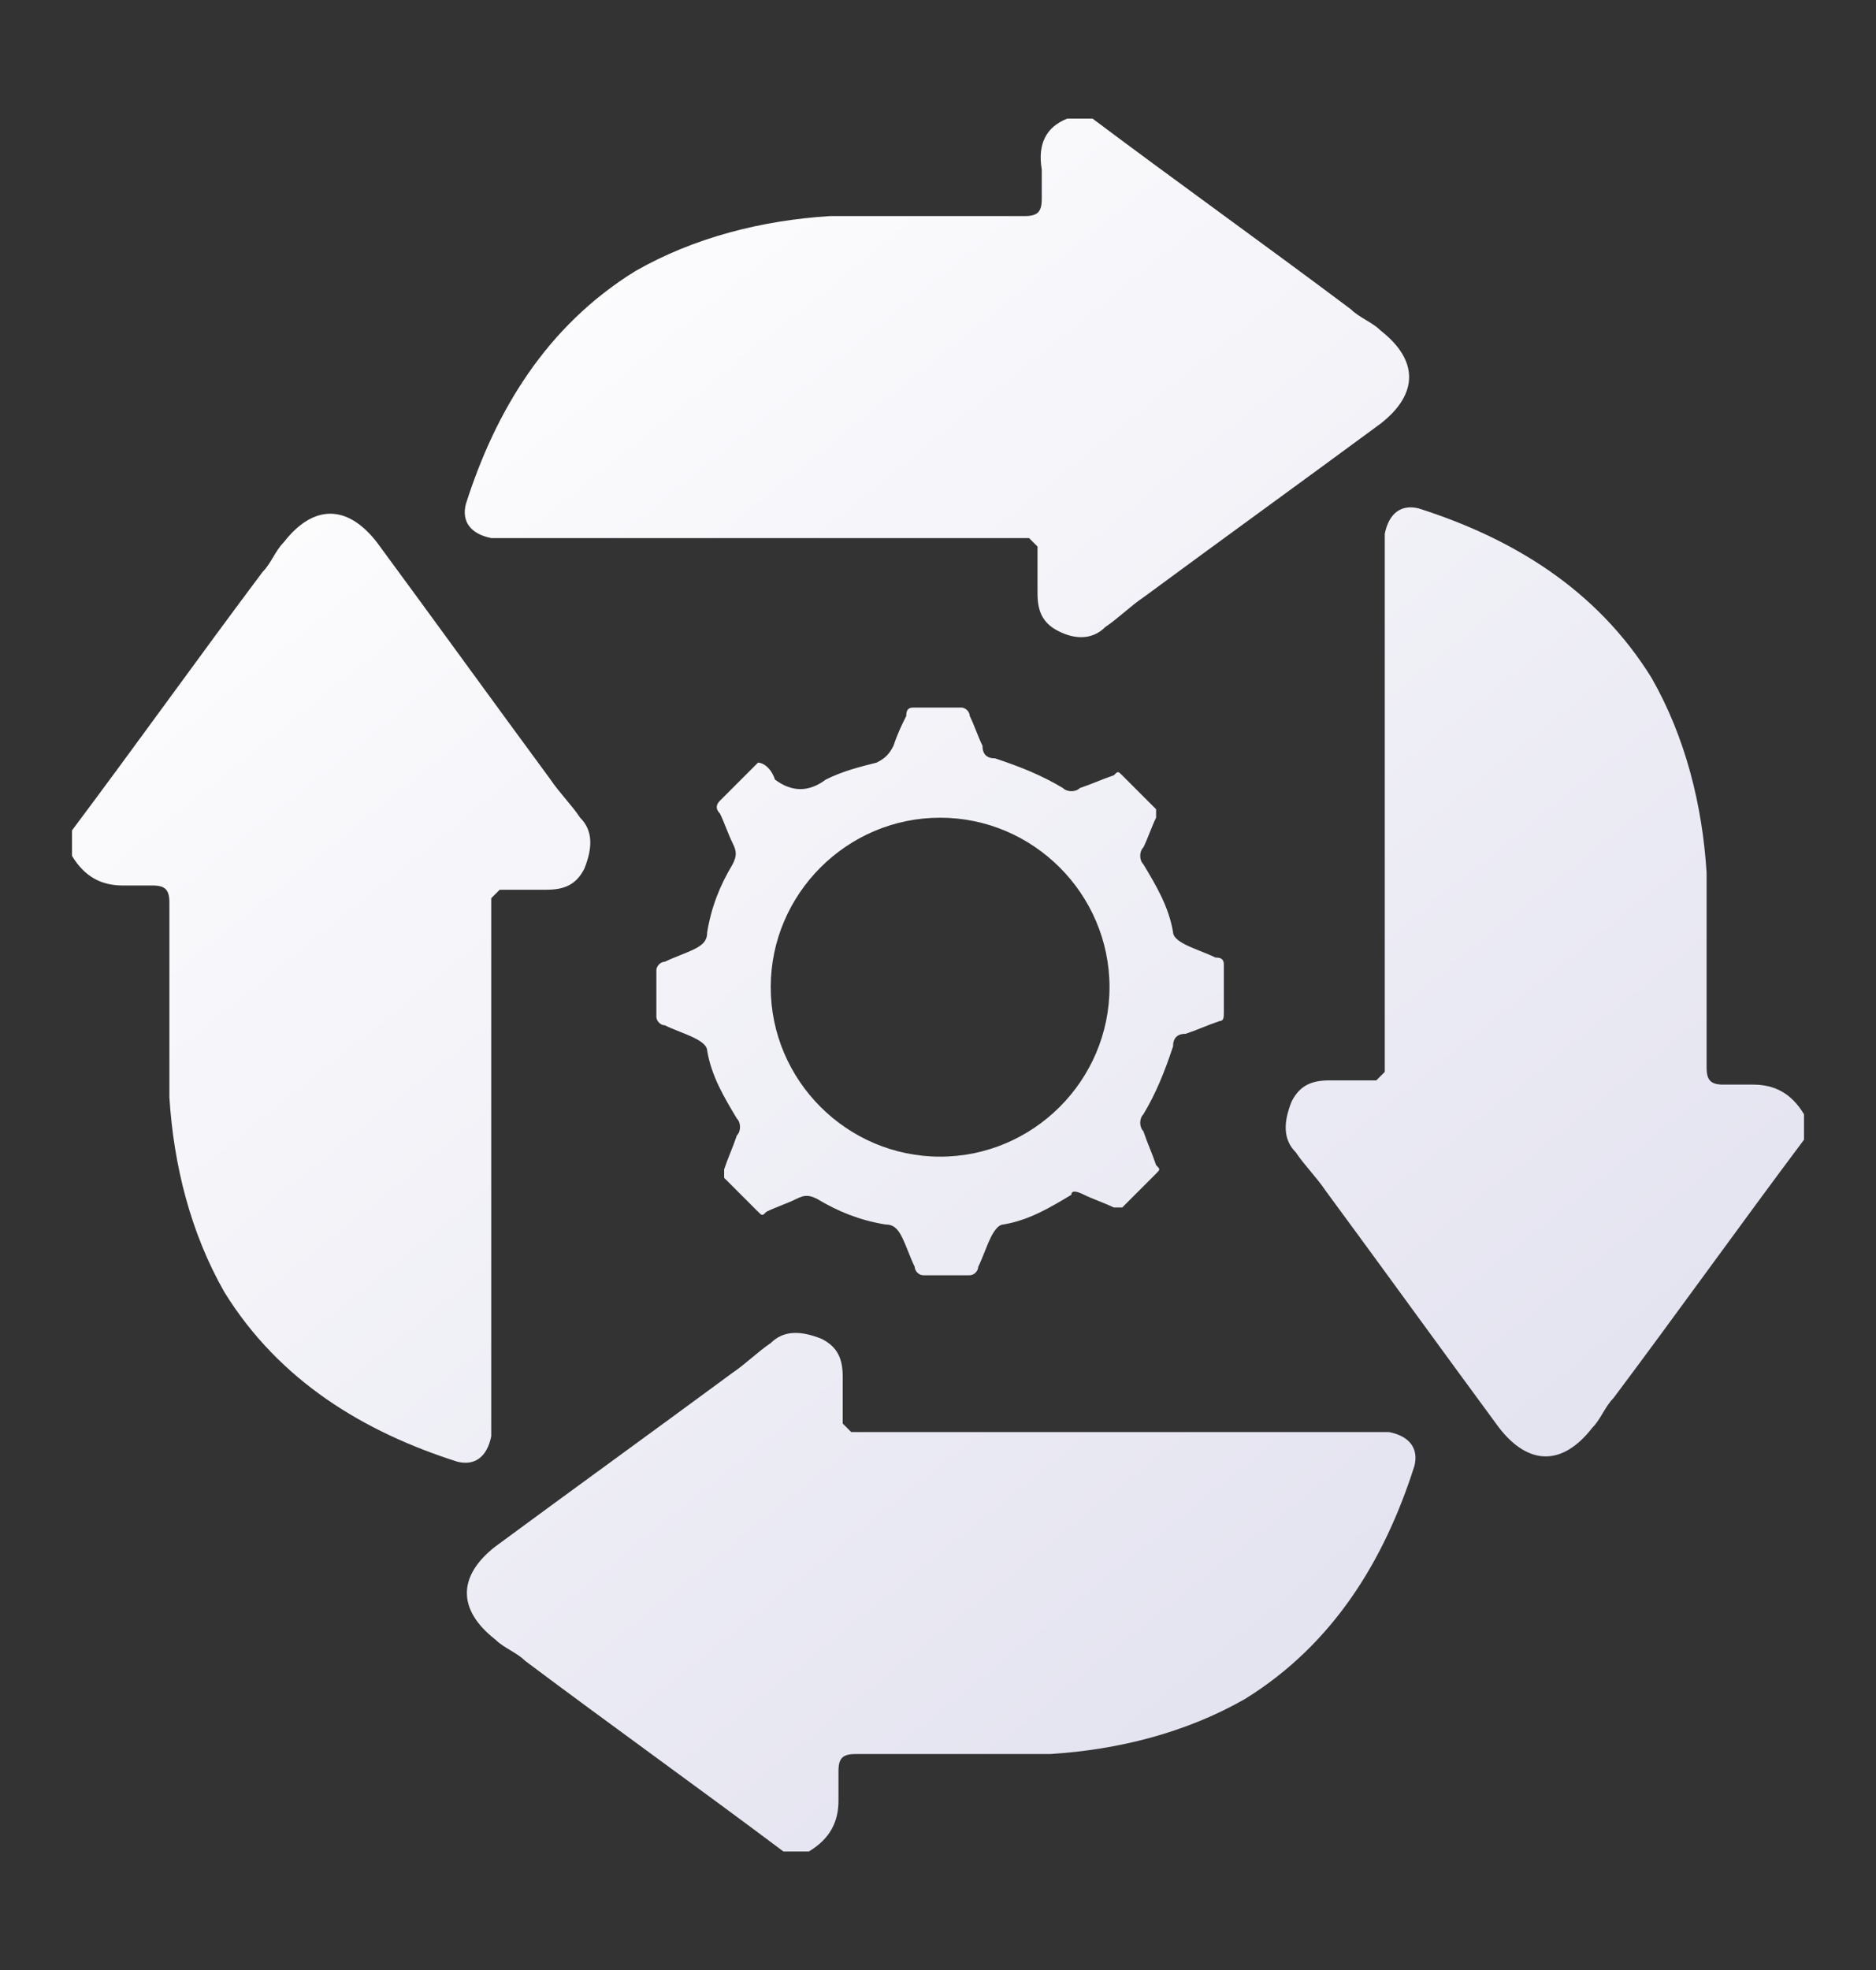
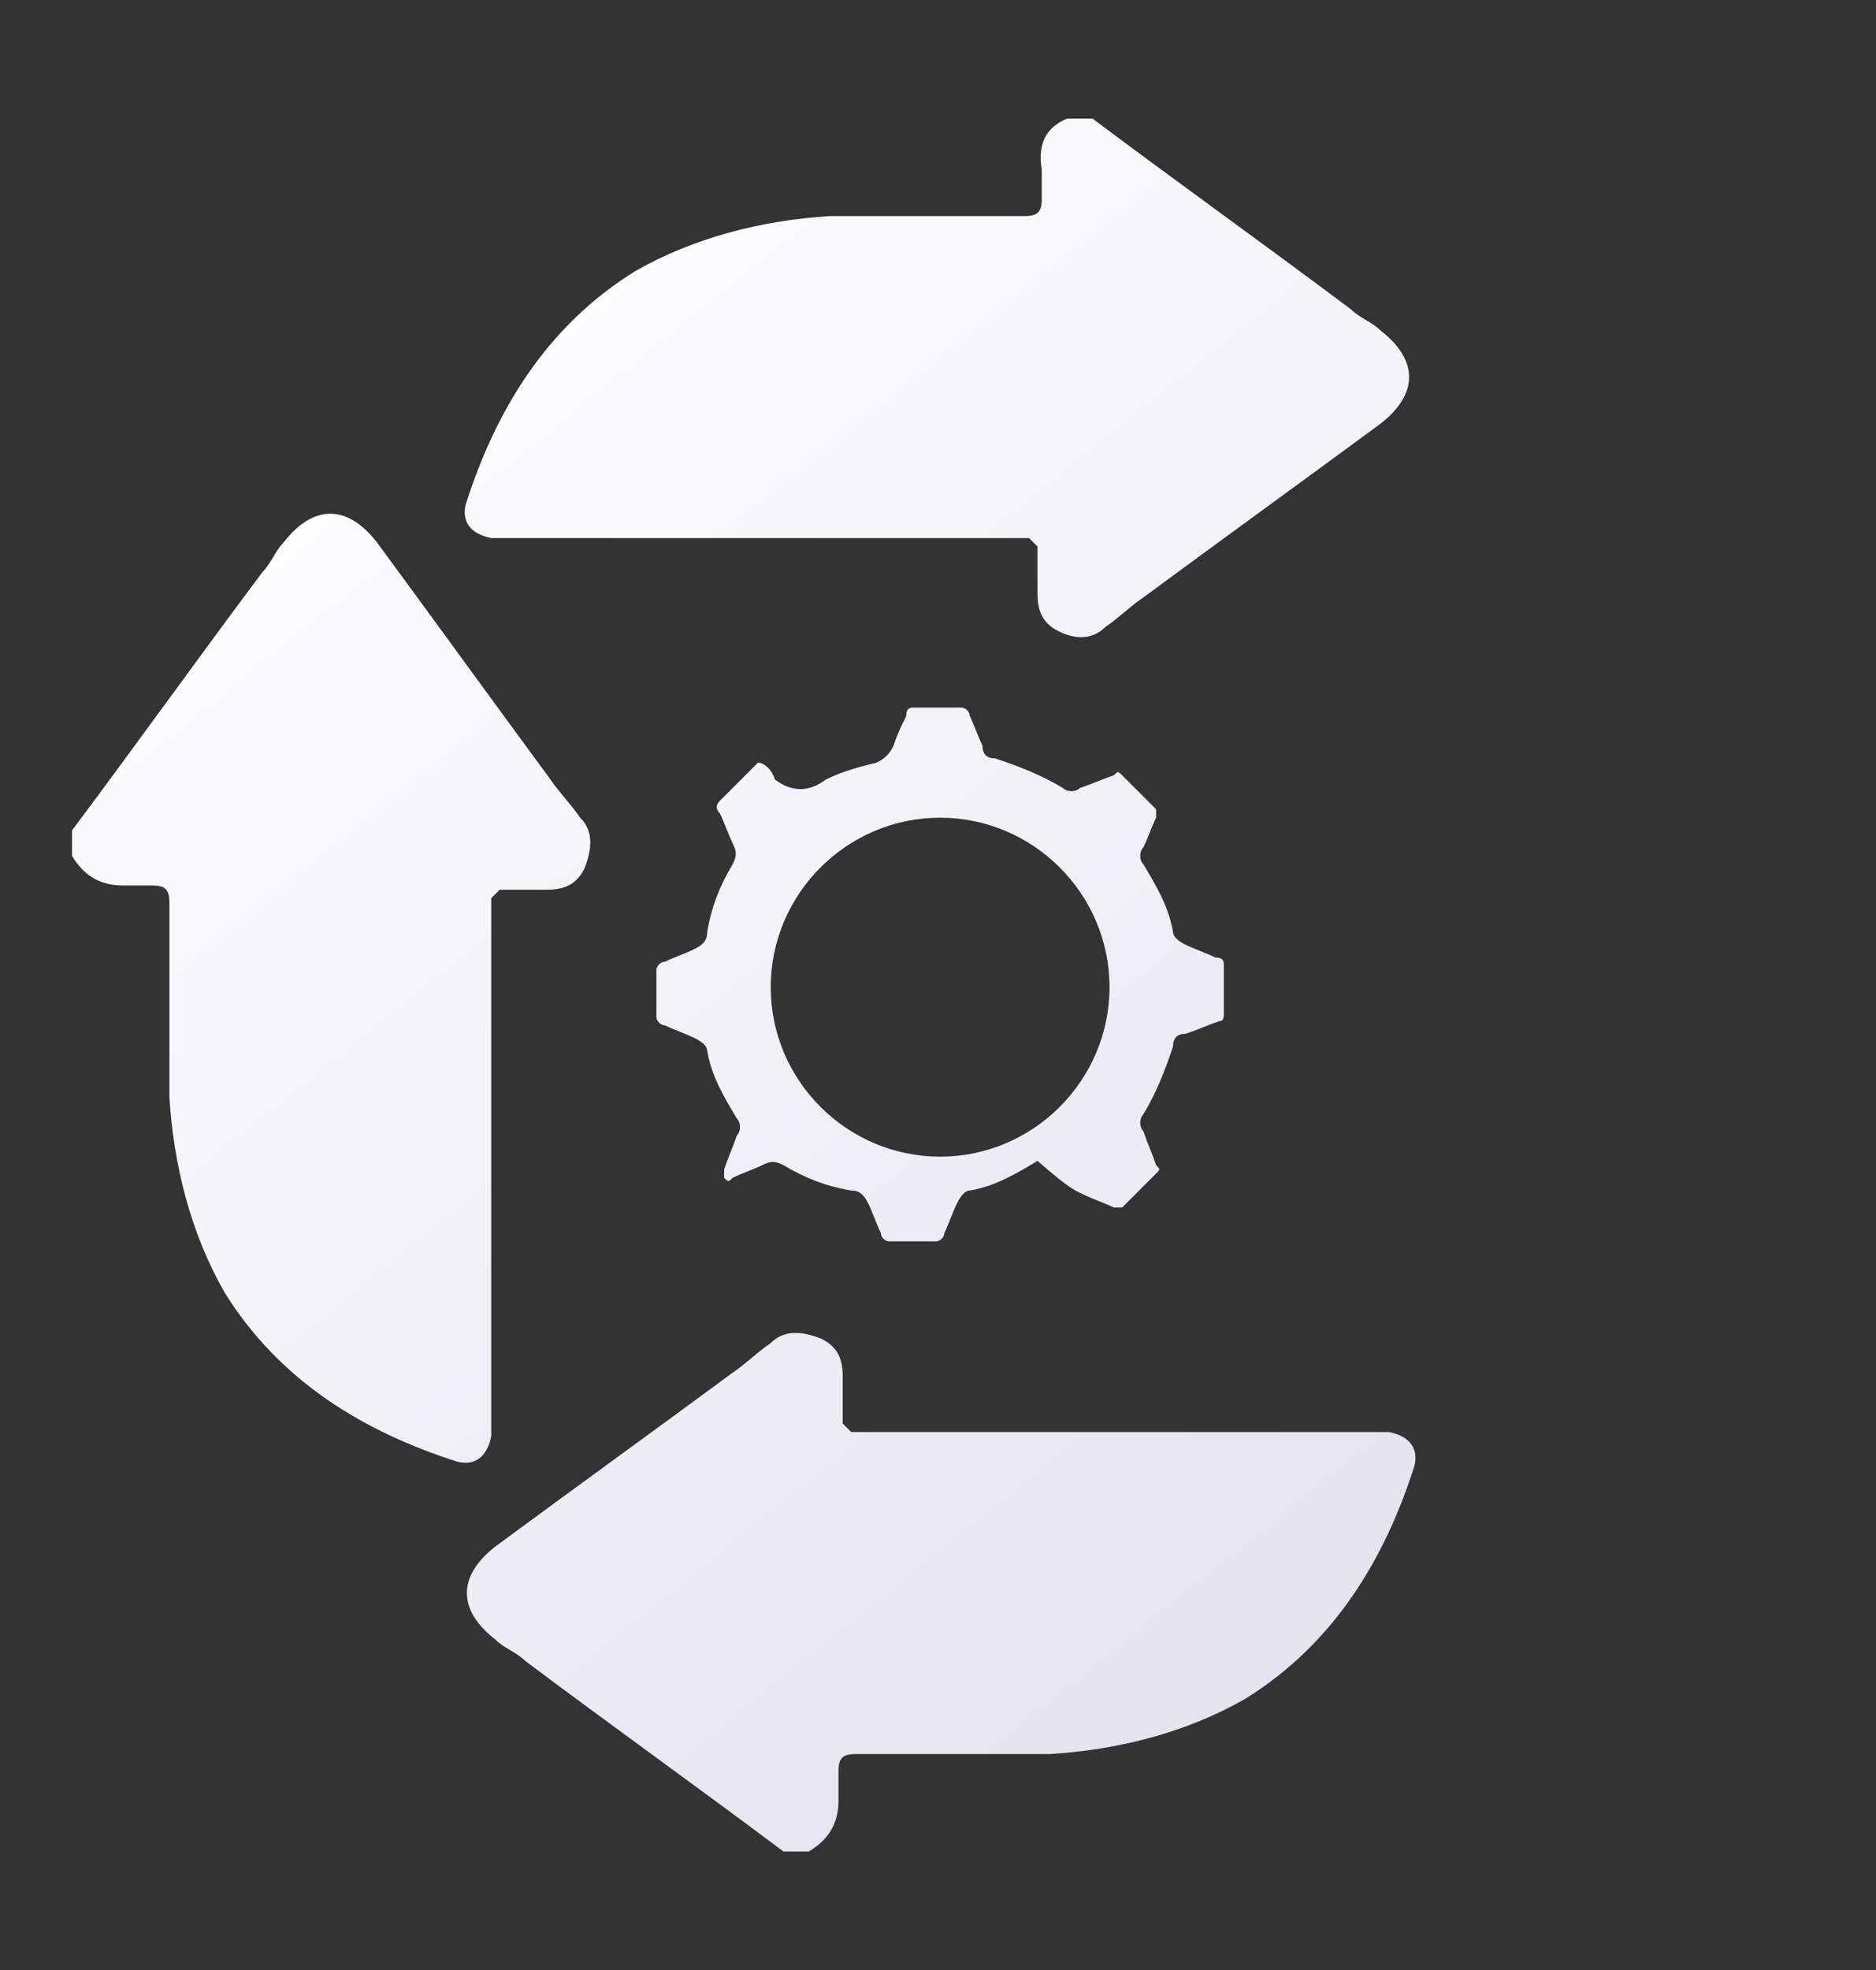
<svg xmlns="http://www.w3.org/2000/svg" version="1.1" id="Layer_1" x="0px" y="0px" viewBox="0 0 44.3 46.5" style="enable-background:new 0 0 44.3 46.5;" xml:space="preserve">
  <rect x="0" y="0" width="44.3" height="46.5" fill="#333333" stroke="none" />
  <style type="text/css">

	.st0{fill:url(#SVGID_1_);}

	.st1{fill:none;}

	.st2{fill:url(#SVGID_2_);}

	.st3{fill:url(#SVGID_3_);}

	.st4{fill:url(#SVGID_4_);}

	.st5{fill:url(#SVGID_5_);}

	.st6{fill:url(#SVGID_6_);}

	.st7{fill:url(#SVGID_7_);}

	.st8{fill:url(#SVGID_8_);}

	.st9{fill:url(#SVGID_9_);}

	.st10{fill:url(#SVGID_10_);}

	.st11{fill:url(#SVGID_11_);}

	.st12{fill:url(#SVGID_12_);}

	.st13{fill:url(#SVGID_13_);}

	.st14{fill:url(#SVGID_14_);}

	.st15{fill:url(#SVGID_15_);}

	.st16{fill:url(#SVGID_16_);}

	.st17{fill:url(#SVGID_17_);}

	.st18{fill:url(#SVGID_18_);}

	.st19{fill:url(#SVGID_19_);}

	.st20{fill:url(#SVGID_20_);}

	.st21{fill:url(#SVGID_21_);}

	.st22{fill:url(#SVGID_22_);}

	.st23{fill:url(#SVGID_23_);}

	.st24{fill:url(#SVGID_24_);}

	.st25{fill:url(#SVGID_25_);}

	.st26{fill:url(#SVGID_26_);}

	.st27{fill:url(#SVGID_27_);}

	.st28{fill:url(#SVGID_28_);}

	.st29{fill:url(#SVGID_29_);}

	.st30{fill:url(#SVGID_30_);}

	.st31{fill:url(#SVGID_31_);}

	.st32{fill:url(#SVGID_32_);}

	.st33{fill:url(#SVGID_33_);}

	.st34{fill:url(#SVGID_34_);}

	.st35{fill:url(#SVGID_35_);}

</style>
  <g>
    <linearGradient id="SVGID_1_" gradientUnits="userSpaceOnUse" x1="7.986" y1="5.701" x2="167.211" y2="203.378">
      <stop offset="0" style="stop-color:#FFFFFF" />
      <stop offset="1" style="stop-color:#5250A2" />
    </linearGradient>
-     <path class="st0" d="M25.6,28.2c0.2,0.1,0.5,0.2,0.7,0.3c0.1,0,0.1,0,0.2,0c0.3-0.3,0.6-0.6,0.8-0.8c0.1-0.1,0.1-0.1,0-0.2    c-0.1-0.3-0.2-0.5-0.3-0.8c-0.1-0.1-0.1-0.3,0-0.4c0.3-0.5,0.5-1,0.7-1.6c0-0.2,0.1-0.3,0.3-0.3c0.3-0.1,0.5-0.2,0.8-0.3    c0.1,0,0.1-0.1,0.1-0.2c0-0.4,0-0.8,0-1.1c0-0.1,0-0.2-0.2-0.2c-0.2-0.1-0.5-0.2-0.7-0.3c-0.2-0.1-0.3-0.2-0.3-0.3    c-0.1-0.6-0.4-1.1-0.7-1.6c-0.1-0.1-0.1-0.3,0-0.4c0.1-0.2,0.2-0.5,0.3-0.7c0-0.1,0-0.1,0-0.2c-0.3-0.3-0.6-0.6-0.8-0.8    c-0.1-0.1-0.1-0.1-0.2,0c-0.3,0.1-0.5,0.2-0.8,0.3c-0.1,0.1-0.3,0.1-0.4,0c-0.5-0.3-1-0.5-1.6-0.7c-0.2,0-0.3-0.1-0.3-0.3    c-0.1-0.2-0.2-0.5-0.3-0.7c0-0.1-0.1-0.2-0.2-0.2c-0.4,0-0.8,0-1.1,0c-0.1,0-0.2,0-0.2,0.2c-0.1,0.2-0.2,0.4-0.3,0.7    c-0.1,0.2-0.2,0.3-0.4,0.4c-0.4,0.1-0.8,0.2-1.2,0.4c-0.4,0.3-0.8,0.3-1.2,0C18.2,18.1,18,18,17.9,18c0,0-0.1,0.1-0.1,0.1    c-0.3,0.3-0.5,0.5-0.8,0.8c-0.1,0.1-0.1,0.2,0,0.3c0.1,0.2,0.2,0.5,0.3,0.7c0.1,0.2,0.1,0.3,0,0.5c-0.3,0.5-0.5,1-0.6,1.6    c0,0.2-0.1,0.3-0.3,0.4c-0.2,0.1-0.5,0.2-0.7,0.3c-0.1,0-0.2,0.1-0.2,0.2c0,0.4,0,0.8,0,1.1c0,0.1,0.1,0.2,0.2,0.2    c0.2,0.1,0.5,0.2,0.7,0.3c0.2,0.1,0.3,0.2,0.3,0.3c0.1,0.6,0.4,1.1,0.7,1.6c0.1,0.1,0.1,0.3,0,0.4c-0.1,0.3-0.2,0.5-0.3,0.8    c0,0.1,0,0.2,0,0.2c0.3,0.3,0.6,0.6,0.8,0.8c0.1,0.1,0.1,0.1,0.2,0c0.2-0.1,0.5-0.2,0.7-0.3c0.2-0.1,0.3-0.1,0.5,0    c0.5,0.3,1,0.5,1.6,0.6c0.2,0,0.3,0.1,0.4,0.3c0.1,0.2,0.2,0.5,0.3,0.7c0,0.1,0.1,0.2,0.2,0.2c0.4,0,0.8,0,1.1,0    c0.1,0,0.2-0.1,0.2-0.2c0.1-0.2,0.2-0.5,0.3-0.7c0.1-0.2,0.2-0.3,0.3-0.3c0.6-0.1,1.1-0.4,1.6-0.7C25.3,28.1,25.4,28.1,25.6,28.2z     M22.2,27.3c-2.2,0-4-1.8-4-4c0-2.2,1.8-4,4-4c2.2,0,4,1.8,4,4C26.2,25.5,24.4,27.3,22.2,27.3z" />
+     <path class="st0" d="M25.6,28.2c0.2,0.1,0.5,0.2,0.7,0.3c0.1,0,0.1,0,0.2,0c0.3-0.3,0.6-0.6,0.8-0.8c0.1-0.1,0.1-0.1,0-0.2    c-0.1-0.3-0.2-0.5-0.3-0.8c-0.1-0.1-0.1-0.3,0-0.4c0.3-0.5,0.5-1,0.7-1.6c0-0.2,0.1-0.3,0.3-0.3c0.3-0.1,0.5-0.2,0.8-0.3    c0.1,0,0.1-0.1,0.1-0.2c0-0.4,0-0.8,0-1.1c0-0.1,0-0.2-0.2-0.2c-0.2-0.1-0.5-0.2-0.7-0.3c-0.2-0.1-0.3-0.2-0.3-0.3    c-0.1-0.6-0.4-1.1-0.7-1.6c-0.1-0.1-0.1-0.3,0-0.4c0.1-0.2,0.2-0.5,0.3-0.7c0-0.1,0-0.1,0-0.2c-0.3-0.3-0.6-0.6-0.8-0.8    c-0.1-0.1-0.1-0.1-0.2,0c-0.3,0.1-0.5,0.2-0.8,0.3c-0.1,0.1-0.3,0.1-0.4,0c-0.5-0.3-1-0.5-1.6-0.7c-0.2,0-0.3-0.1-0.3-0.3    c-0.1-0.2-0.2-0.5-0.3-0.7c0-0.1-0.1-0.2-0.2-0.2c-0.4,0-0.8,0-1.1,0c-0.1,0-0.2,0-0.2,0.2c-0.1,0.2-0.2,0.4-0.3,0.7    c-0.1,0.2-0.2,0.3-0.4,0.4c-0.4,0.1-0.8,0.2-1.2,0.4c-0.4,0.3-0.8,0.3-1.2,0C18.2,18.1,18,18,17.9,18c0,0-0.1,0.1-0.1,0.1    c-0.3,0.3-0.5,0.5-0.8,0.8c-0.1,0.1-0.1,0.2,0,0.3c0.1,0.2,0.2,0.5,0.3,0.7c0.1,0.2,0.1,0.3,0,0.5c-0.3,0.5-0.5,1-0.6,1.6    c0,0.2-0.1,0.3-0.3,0.4c-0.2,0.1-0.5,0.2-0.7,0.3c-0.1,0-0.2,0.1-0.2,0.2c0,0.4,0,0.8,0,1.1c0,0.1,0.1,0.2,0.2,0.2    c0.2,0.1,0.5,0.2,0.7,0.3c0.2,0.1,0.3,0.2,0.3,0.3c0.1,0.6,0.4,1.1,0.7,1.6c0.1,0.1,0.1,0.3,0,0.4c-0.1,0.3-0.2,0.5-0.3,0.8    c0,0.1,0,0.2,0,0.2c0.1,0.1,0.1,0.1,0.2,0c0.2-0.1,0.5-0.2,0.7-0.3c0.2-0.1,0.3-0.1,0.5,0    c0.5,0.3,1,0.5,1.6,0.6c0.2,0,0.3,0.1,0.4,0.3c0.1,0.2,0.2,0.5,0.3,0.7c0,0.1,0.1,0.2,0.2,0.2c0.4,0,0.8,0,1.1,0    c0.1,0,0.2-0.1,0.2-0.2c0.1-0.2,0.2-0.5,0.3-0.7c0.1-0.2,0.2-0.3,0.3-0.3c0.6-0.1,1.1-0.4,1.6-0.7C25.3,28.1,25.4,28.1,25.6,28.2z     M22.2,27.3c-2.2,0-4-1.8-4-4c0-2.2,1.8-4,4-4c2.2,0,4,1.8,4,4C26.2,25.5,24.4,27.3,22.2,27.3z" />
    <path class="st1" d="M12.5,19.6C12.5,19.6,12.5,19.6,12.5,19.6C12.5,19.6,12.4,19.6,12.5,19.6C12.5,19.6,12.5,19.6,12.5,19.6    C12.5,19.6,12.5,19.6,12.5,19.6z" />
    <linearGradient id="SVGID_2_" gradientUnits="userSpaceOnUse" x1="-0.301" y1="12.375" x2="158.925" y2="210.053">
      <stop offset="0" style="stop-color:#FFFFFF" />
      <stop offset="1" style="stop-color:#5250A2" />
    </linearGradient>
    <path class="st2" d="M13.7,19.3c-0.2-0.3-0.5-0.6-0.7-0.9c-1.4-1.9-2.7-3.7-4.1-5.6c-0.7-0.9-1.5-0.9-2.2,0    c-0.2,0.2-0.3,0.5-0.5,0.7c-1.5,2-3,4.1-4.5,6.1c0,0.2,0,0.4,0,0.6c0.3,0.5,0.7,0.7,1.2,0.7c0.2,0,0.5,0,0.7,0    c0.3,0,0.4,0.1,0.4,0.4c0,1.5,0,3.1,0,4.6c0.1,1.6,0.5,3.2,1.3,4.6c1.3,2.1,3.3,3.3,5.5,4c0.4,0.1,0.7-0.1,0.8-0.6c0,0,0,0,0,0    l0-0.7c0-1.8,0-3.6,0-5.4c0-0.1,0-0.1,0-0.2l0-2.5l0,0c0-0.1,0-0.1,0-0.2c0-1,0-2,0-3l0-0.7c0,0,0,0,0,0l0.2-0.2c0,0,0,0,0.1,0    c0.3,0,0.6,0,1,0c0.4,0,0.7-0.1,0.9-0.5C14,20,14,19.6,13.7,19.3z" />
    <linearGradient id="SVGID_3_" gradientUnits="userSpaceOnUse" x1="14.261" y1="0.646" x2="173.487" y2="198.324">
      <stop offset="0" style="stop-color:#FFFFFF" />
      <stop offset="1" style="stop-color:#5250A2" />
    </linearGradient>
    <path class="st3" d="M26.1,14.8c0.3-0.2,0.6-0.5,0.9-0.7c1.9-1.4,3.7-2.7,5.6-4.1c0.9-0.7,0.9-1.5,0-2.2c-0.2-0.2-0.5-0.3-0.7-0.5    c-2-1.5-4.1-3-6.1-4.5c-0.2,0-0.4,0-0.6,0C24.7,3,24.5,3.4,24.6,4c0,0.2,0,0.5,0,0.7c0,0.3-0.1,0.4-0.4,0.4c-1.5,0-3.1,0-4.6,0    C18,5.2,16.4,5.6,15,6.4c-2.1,1.3-3.3,3.3-4,5.5c-0.1,0.4,0.1,0.7,0.6,0.8c0,0,0,0,0,0l0.7,0c1.8,0,3.6,0,5.4,0c0.1,0,0.1,0,0.2,0    l2.5,0l0,0c0.1,0,0.1,0,0.2,0c1,0,2,0,3,0l0.7,0c0,0,0,0,0,0l0.2,0.2c0,0,0,0,0,0.1c0,0.3,0,0.6,0,1c0,0.4,0.1,0.7,0.5,0.9    C25.4,15.1,25.8,15.1,26.1,14.8z" />
    <linearGradient id="SVGID_4_" gradientUnits="userSpaceOnUse" x1="16.301" y1="-0.997" x2="175.526" y2="196.681">
      <stop offset="0" style="stop-color:#FFFFFF" />
      <stop offset="1" style="stop-color:#5250A2" />
    </linearGradient>
-     <path class="st4" d="M30.6,27.2c0.2,0.3,0.5,0.6,0.7,0.9c1.4,1.9,2.7,3.7,4.1,5.6c0.7,0.9,1.5,0.9,2.2,0c0.2-0.2,0.3-0.5,0.5-0.7    c1.5-2,3-4.1,4.5-6.1c0-0.2,0-0.4,0-0.6c-0.3-0.5-0.7-0.7-1.2-0.7c-0.2,0-0.5,0-0.7,0c-0.3,0-0.4-0.1-0.4-0.4c0-1.5,0-3.1,0-4.6    c-0.1-1.6-0.5-3.2-1.3-4.6c-1.3-2.1-3.3-3.3-5.5-4c-0.4-0.1-0.7,0.1-0.8,0.6c0,0,0,0,0,0l0,0.7c0,1.8,0,3.6,0,5.4    c0,0.1,0,0.1,0,0.2l0,2.5l0,0c0,0.1,0,0.1,0,0.2c0,1,0,2,0,3l0,0.7c0,0,0,0,0,0l-0.2,0.2c0,0,0,0-0.1,0c-0.3,0-0.6,0-1,0    c-0.4,0-0.7,0.1-0.9,0.5C30.3,26.5,30.3,26.9,30.6,27.2z" />
    <linearGradient id="SVGID_5_" gradientUnits="userSpaceOnUse" x1="1.751" y1="10.722" x2="160.977" y2="208.4">
      <stop offset="0" style="stop-color:#FFFFFF" />
      <stop offset="1" style="stop-color:#5250A2" />
    </linearGradient>
    <path class="st5" d="M18.2,31.7c-0.3,0.2-0.6,0.5-0.9,0.7c-1.9,1.4-3.7,2.7-5.6,4.1c-0.9,0.7-0.9,1.5,0,2.2    c0.2,0.2,0.5,0.3,0.7,0.5c2,1.5,4.1,3,6.1,4.5c0.2,0,0.4,0,0.6,0c0.5-0.3,0.7-0.7,0.7-1.2c0-0.2,0-0.5,0-0.7c0-0.3,0.1-0.4,0.4-0.4    c1.5,0,3.1,0,4.6,0c1.6-0.1,3.2-0.5,4.6-1.3c2.1-1.3,3.3-3.3,4-5.5c0.1-0.4-0.1-0.7-0.6-0.8c0,0,0,0,0,0l-0.7,0c-1.8,0-3.6,0-5.4,0    c-0.1,0-0.1,0-0.2,0l-2.5,0l0,0c-0.1,0-0.1,0-0.2,0c-1,0-2,0-3,0l-0.7,0c0,0,0,0,0,0l-0.2-0.2c0,0,0,0,0-0.1c0-0.3,0-0.6,0-1    c0-0.4-0.1-0.7-0.5-0.9C18.9,31.4,18.5,31.4,18.2,31.7z" />
  </g>
</svg>